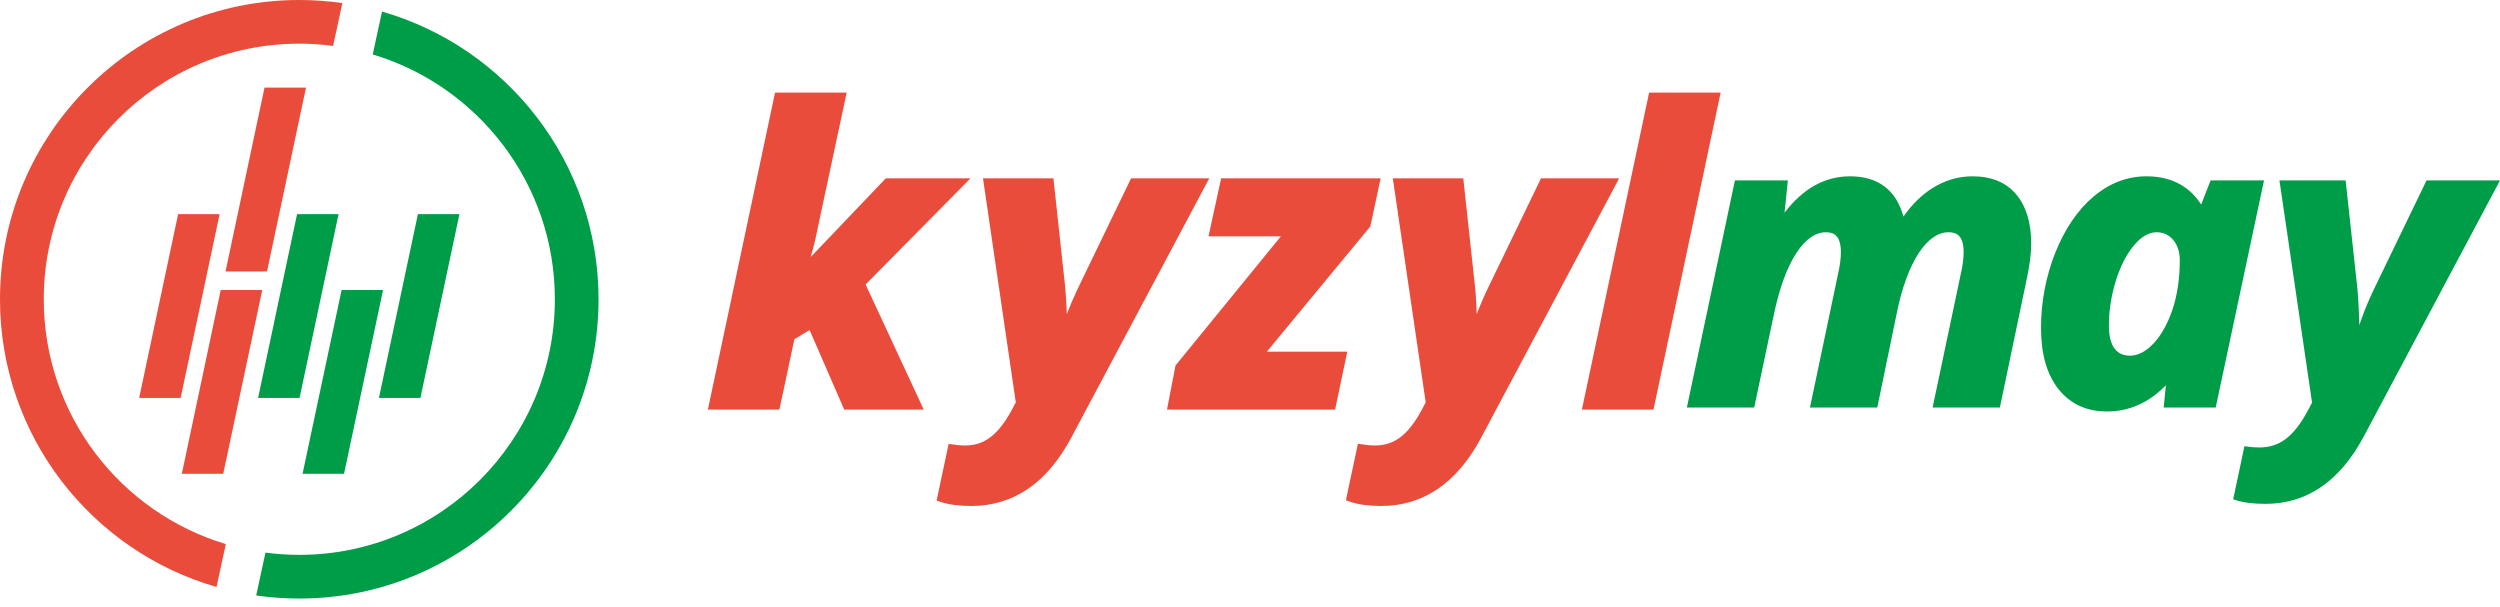
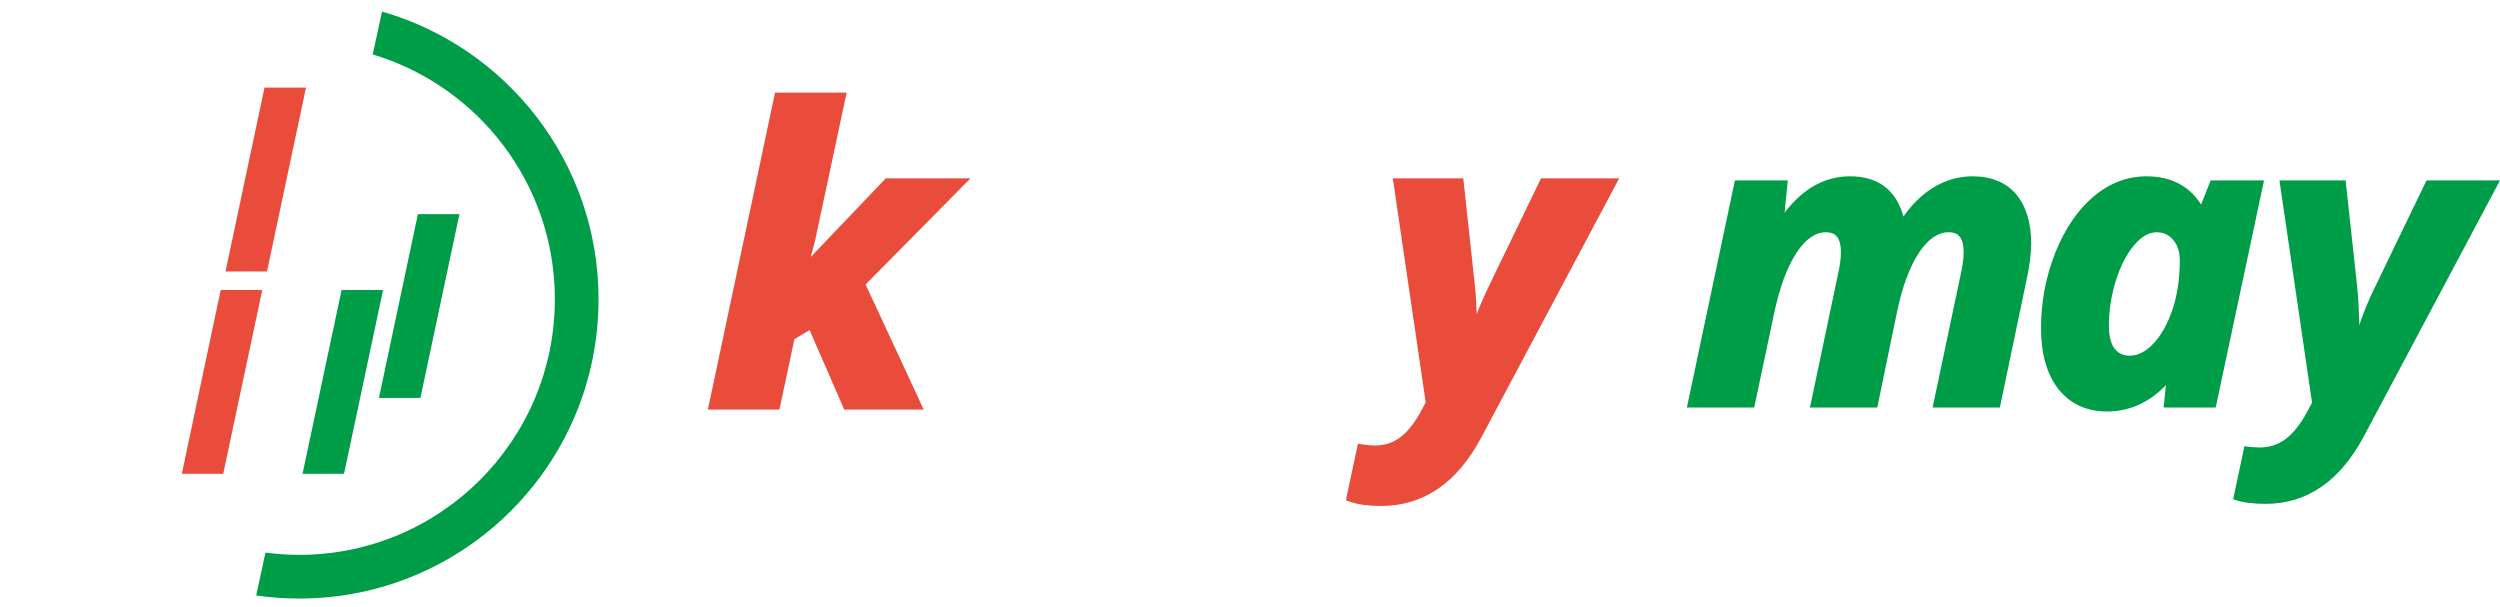
<svg xmlns="http://www.w3.org/2000/svg" width="103" height="25" viewBox="0 0 103 25" fill="none">
  <path fill-rule="evenodd" clip-rule="evenodd" d="M39.984 7.347H36.495L33.401 10.589C33.505 10.224 33.582 9.931 33.621 9.72L34.883 3.814H31.932L29.165 16.875H32.112L32.729 13.975L33.356 13.599L34.782 16.875H38.057L35.663 11.721L39.984 7.347Z" fill="#E94C3B" />
-   <path fill-rule="evenodd" clip-rule="evenodd" d="M46.6 7.347L44.433 11.831C44.242 12.234 44.078 12.608 43.954 12.945C43.938 12.476 43.913 12.077 43.877 11.752L43.401 7.347H40.499L41.851 16.577L41.681 16.898C41.409 17.403 41.113 17.781 40.802 18.015C40.506 18.242 40.167 18.354 39.768 18.354C39.575 18.354 39.346 18.329 39.084 18.288L38.588 20.623L38.75 20.678C39.084 20.789 39.508 20.846 40.017 20.846C41.755 20.846 43.142 19.899 44.136 18.031L49.822 7.347H46.6Z" fill="#E94C3B" />
-   <path fill-rule="evenodd" clip-rule="evenodd" d="M52.194 14.489L56.458 9.329L56.883 7.347H50.311L49.791 9.736H52.773L48.431 15.058L48.081 16.875H55.007L55.508 14.489H52.194Z" fill="#E94C3B" />
  <path fill-rule="evenodd" clip-rule="evenodd" d="M63.49 7.347L61.322 11.831C61.127 12.234 60.968 12.608 60.842 12.945C60.827 12.476 60.801 12.077 60.764 11.752L60.287 7.347H57.384L58.739 16.577L58.57 16.898C58.296 17.403 58.005 17.781 57.692 18.015C57.39 18.242 57.052 18.354 56.656 18.354C56.458 18.354 56.218 18.328 55.946 18.285L55.463 20.547V20.619L55.64 20.678C55.969 20.789 56.398 20.846 56.905 20.846C58.644 20.846 60.03 19.899 61.025 18.031L66.71 7.347H63.49Z" fill="#E94C3B" />
-   <path fill-rule="evenodd" clip-rule="evenodd" d="M67.944 3.814L65.174 16.875H68.124L70.891 3.814H67.944Z" fill="#E94C3B" />
+   <path fill-rule="evenodd" clip-rule="evenodd" d="M67.944 3.814H68.124L70.891 3.814H67.944Z" fill="#E94C3B" />
  <path fill-rule="evenodd" clip-rule="evenodd" d="M81.266 7.264C80.679 7.264 80.119 7.431 79.604 7.758C79.167 8.034 78.771 8.426 78.422 8.923C78.118 7.82 77.374 7.264 76.217 7.264C75.187 7.264 74.282 7.768 73.524 8.763L73.659 7.432H71.479L69.499 16.791H72.273L73.091 12.923C73.317 11.849 73.628 11.007 74.017 10.414C74.385 9.854 74.794 9.569 75.226 9.569C75.513 9.569 75.845 9.663 75.845 10.393C75.845 10.651 75.804 10.962 75.721 11.319L74.57 16.791H77.344L78.147 12.903C78.358 11.856 78.665 11.02 79.054 10.422C79.429 9.856 79.841 9.569 80.282 9.569C80.573 9.569 80.902 9.663 80.902 10.393C80.901 10.651 80.861 10.962 80.778 11.319L79.623 16.791H82.394L83.497 11.519C83.621 10.951 83.685 10.45 83.685 10.031C83.685 9.175 83.477 8.496 83.068 8.01C82.654 7.514 82.046 7.264 81.266 7.264Z" fill="#009D48" />
  <path fill-rule="evenodd" clip-rule="evenodd" d="M89.503 12.764C89.302 13.353 89.036 13.824 88.711 14.166C88.4 14.489 88.081 14.654 87.758 14.654C87.48 14.654 87.272 14.559 87.122 14.364C86.964 14.16 86.886 13.836 86.886 13.402C86.886 12.799 86.984 12.18 87.173 11.565C87.364 10.956 87.618 10.46 87.934 10.092C88.228 9.746 88.534 9.569 88.849 9.569C89.136 9.569 89.359 9.673 89.535 9.885C89.721 10.105 89.807 10.379 89.807 10.723C89.807 11.481 89.704 12.167 89.503 12.764ZM91.078 7.432L90.686 8.429C90.475 8.09 90.204 7.822 89.875 7.625C89.472 7.385 88.989 7.264 88.439 7.264C87.645 7.264 86.911 7.544 86.256 8.097C85.606 8.644 85.076 9.421 84.68 10.406C84.291 11.389 84.09 12.433 84.09 13.515C84.089 14.583 84.332 15.428 84.808 16.03C85.294 16.642 85.965 16.953 86.809 16.953C87.725 16.953 88.54 16.588 89.234 15.872L89.144 16.791H91.287L93.278 7.432H91.078Z" fill="#009D48" />
  <path fill-rule="evenodd" clip-rule="evenodd" d="M99.974 7.432L97.829 11.869C97.608 12.33 97.43 12.752 97.299 13.124C97.263 13.221 97.232 13.311 97.203 13.399C97.186 12.731 97.158 12.183 97.111 11.762L96.639 7.432H93.913L95.257 16.59L95.07 16.937C94.795 17.456 94.493 17.842 94.173 18.084C93.856 18.321 93.501 18.436 93.087 18.436C92.91 18.436 92.702 18.42 92.47 18.384L92.008 20.568L92.095 20.599C92.418 20.706 92.833 20.759 93.336 20.759C95.042 20.759 96.4 19.828 97.382 17.992L103 7.432H99.974Z" fill="#009D48" />
-   <path fill-rule="evenodd" clip-rule="evenodd" d="M1.803 12.33C1.803 6.514 6.515 1.799 12.331 1.799C12.804 1.799 13.268 1.832 13.723 1.892L14.106 0.126C13.527 0.044 12.933 0 12.331 0C5.519 0 0 5.519 0 12.33C0 17.958 3.77 22.705 8.921 24.183L9.303 22.416C4.962 21.115 1.803 17.093 1.803 12.33Z" fill="#E94C3B" />
-   <path fill-rule="evenodd" clip-rule="evenodd" d="M7.339 8.821L5.733 16.396H7.442L9.048 8.821H7.339Z" fill="#E94C3B" />
  <path fill-rule="evenodd" clip-rule="evenodd" d="M10.898 3.609L9.292 11.183H11.001L12.607 3.609H10.898Z" fill="#E94C3B" />
  <path fill-rule="evenodd" clip-rule="evenodd" d="M9.094 11.947L7.491 19.521H9.197L10.805 11.947H9.094Z" fill="#E94C3B" />
  <path fill-rule="evenodd" clip-rule="evenodd" d="M15.739 0.477L15.357 2.243C19.698 3.544 22.86 7.568 22.86 12.33C22.86 18.145 18.145 22.86 12.331 22.86C11.857 22.86 11.394 22.828 10.937 22.768L10.555 24.534C11.135 24.615 11.727 24.66 12.331 24.66C19.141 24.66 24.66 19.14 24.66 12.33C24.66 6.703 20.89 1.955 15.739 0.477Z" fill="#009D48" />
-   <path fill-rule="evenodd" clip-rule="evenodd" d="M12.239 8.821L10.633 16.396H12.342L13.949 8.821H12.239Z" fill="#009D48" />
  <path fill-rule="evenodd" clip-rule="evenodd" d="M14.074 11.947L12.465 19.521H14.174L15.782 11.947H14.074Z" fill="#009D48" />
  <path fill-rule="evenodd" clip-rule="evenodd" d="M17.218 8.821L15.612 16.396H17.321L18.929 8.821H17.218Z" fill="#009D48" />
</svg>